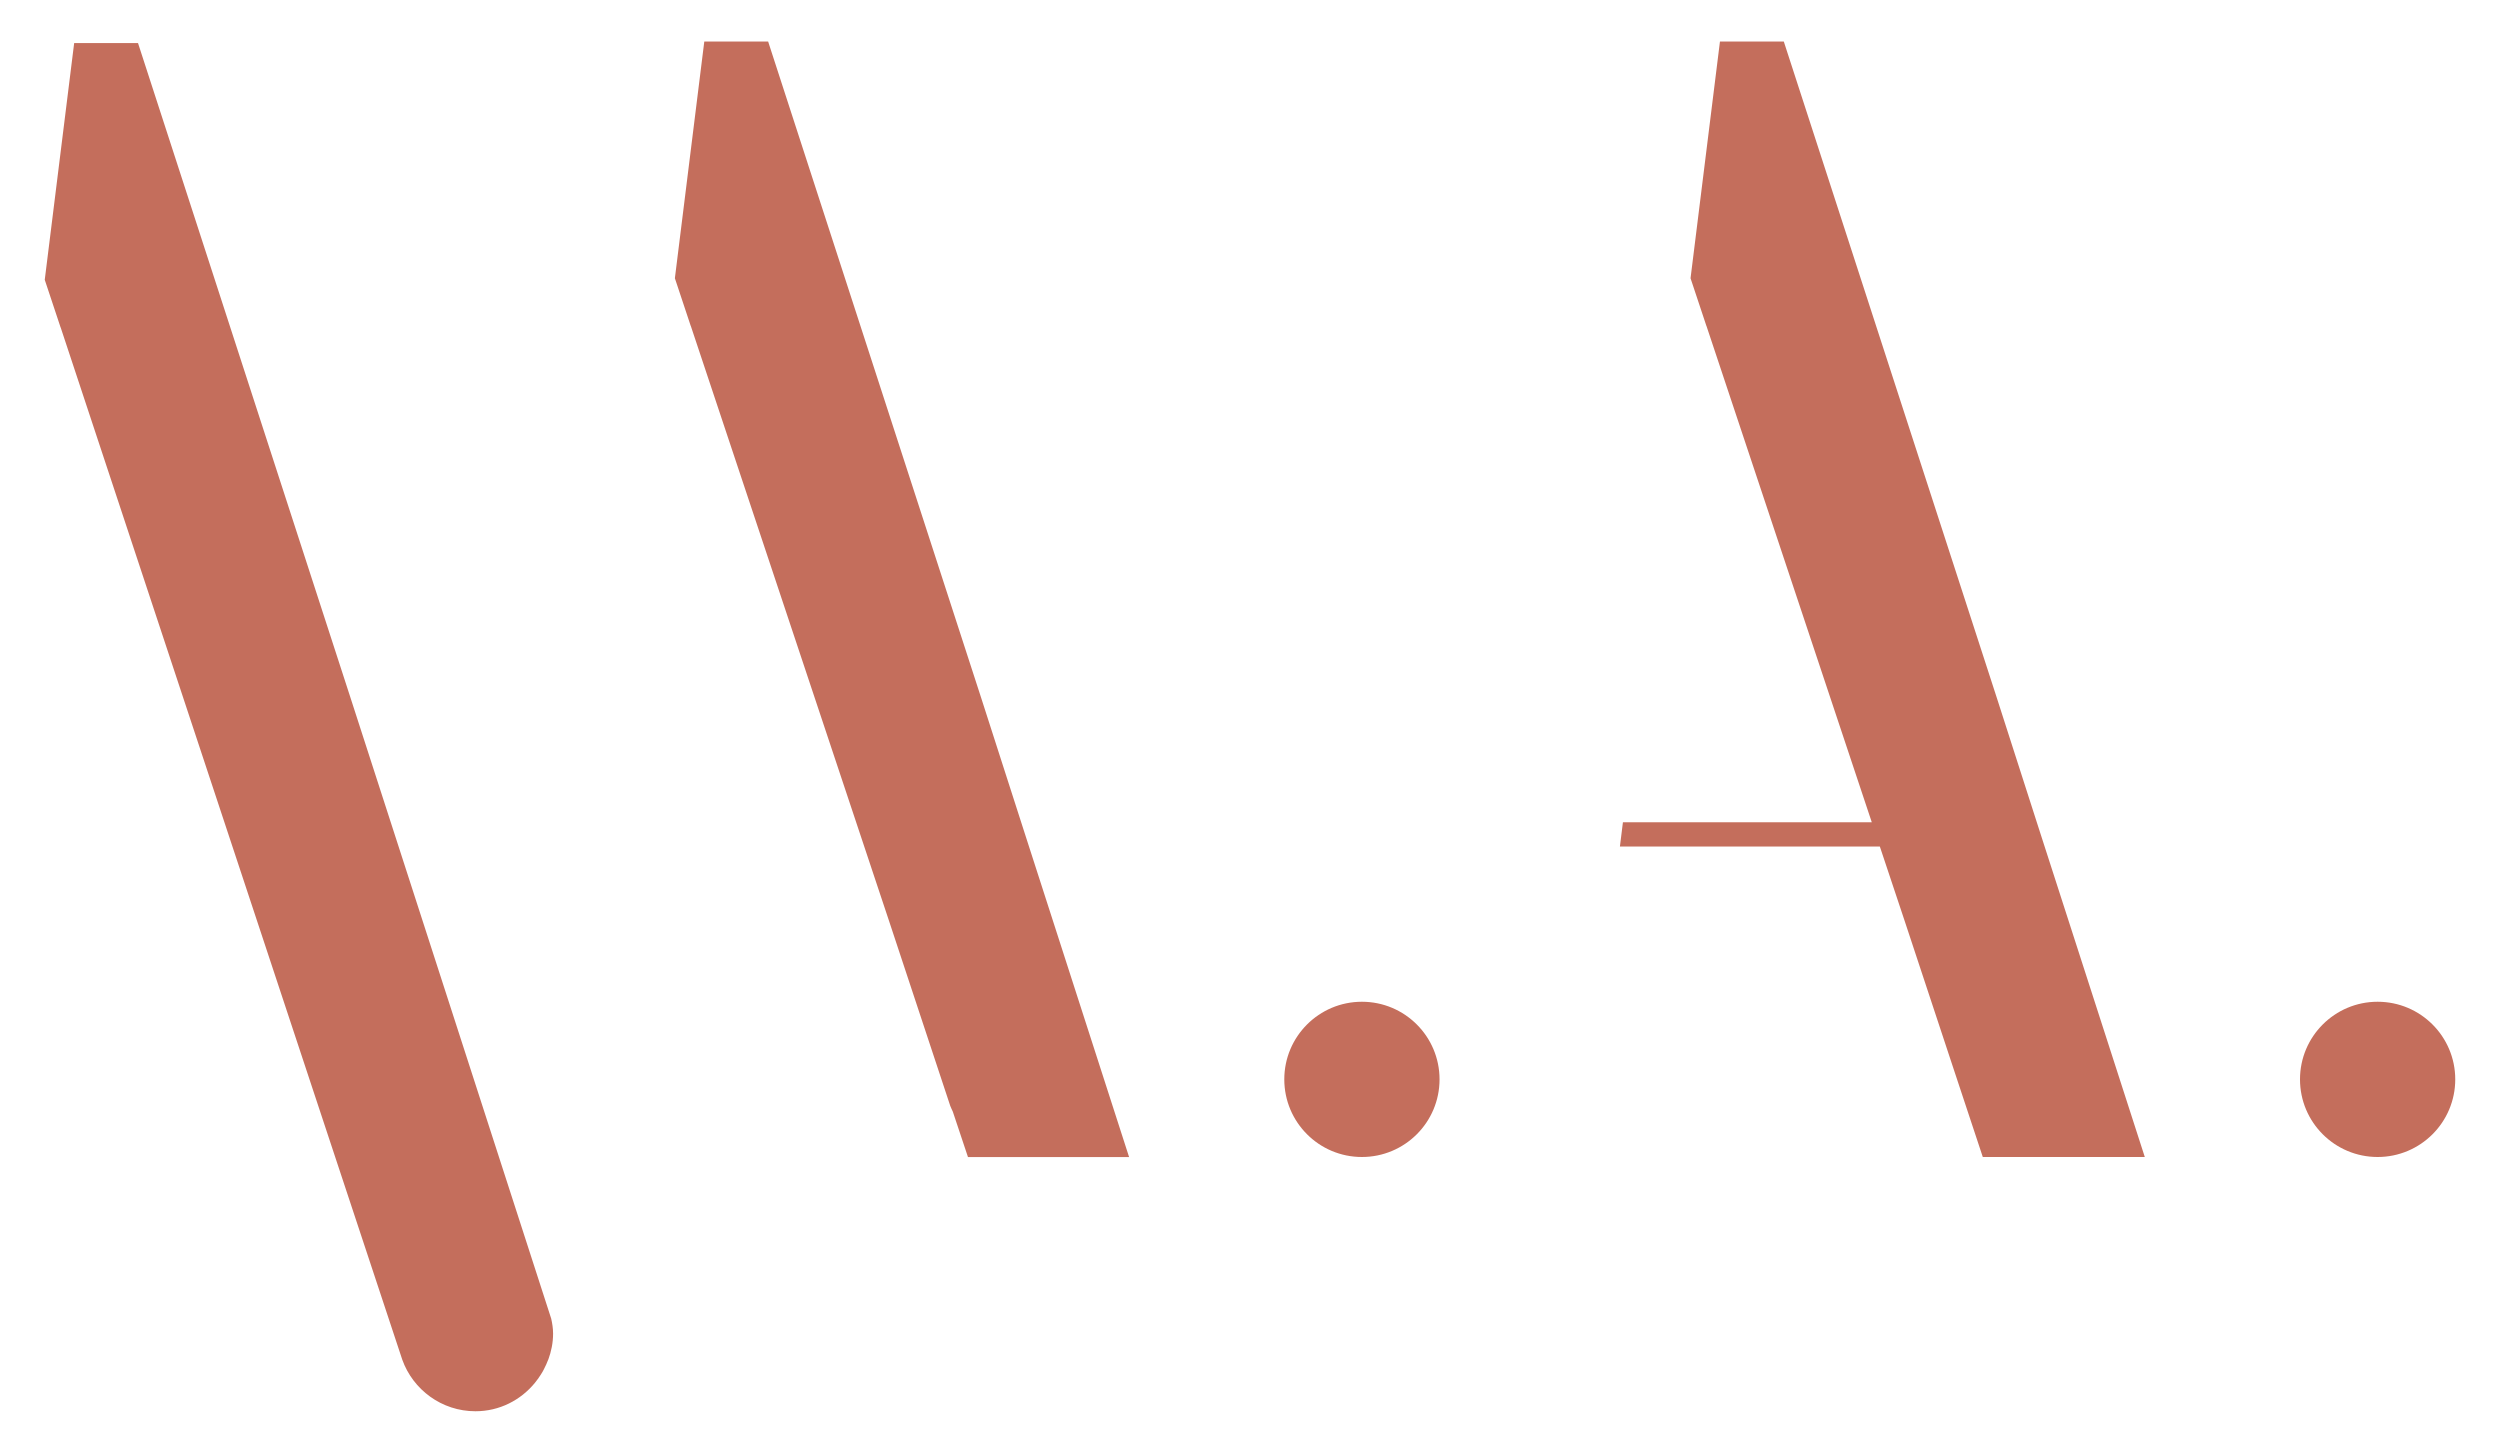
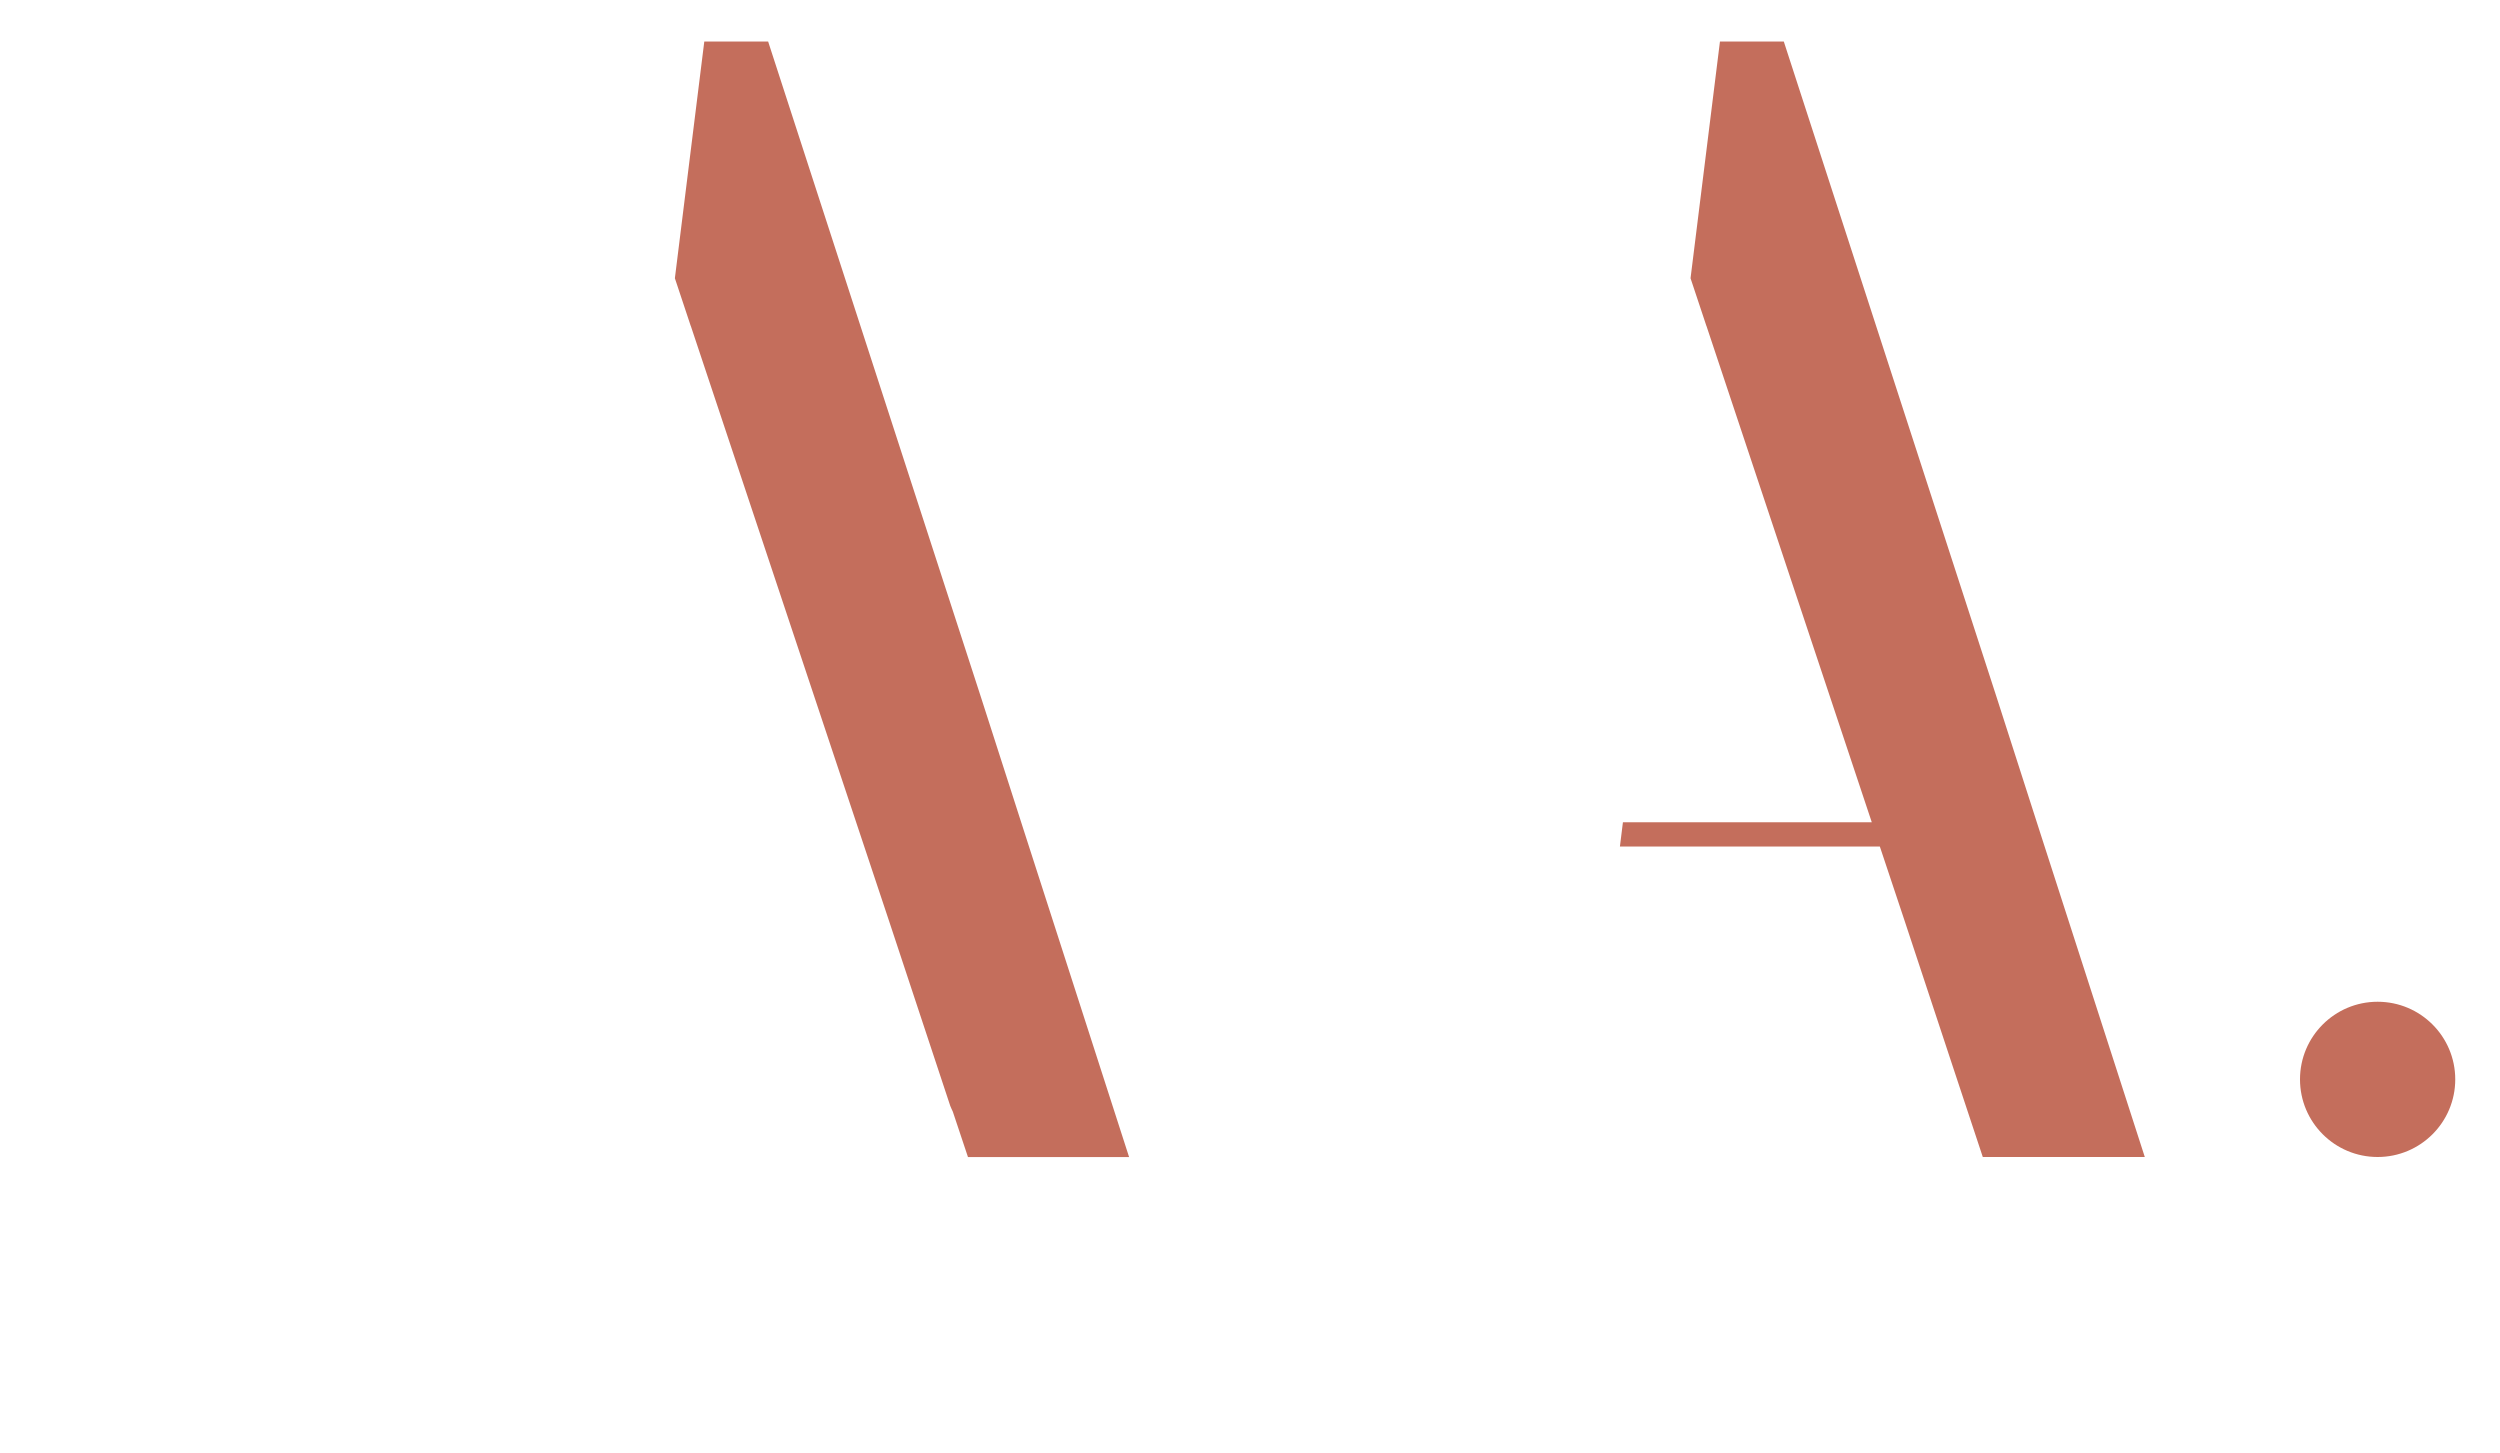
<svg xmlns="http://www.w3.org/2000/svg" id="Layer_1" data-name="Layer 1" viewBox="0 0 600 348.67">
  <defs>
    <style>
      .cls-1 {
        fill: #c46e5c;
        stroke-width: 0px;
      }
    </style>
  </defs>
-   <path class="cls-1" d="m129.25,330.72c.36-.52.72-1.05,1.03-1.61.11-.19.2-.39.3-.58.37-.72.71-1.45.99-2.22h.02c.71-1.95,1.15-4.03,1.15-6.24,0-1.24-.19-2.43-.45-3.59l-48.02-148.55L33.12,10.33h-15.32l-7.06,56.82,3.81,11.46v-.05l67.26,203.25,11.8,35.65,2.93,8.85c2.57,7.2,9.47,12.39,17.56,12.39,5.78,0,10.87-2.67,14.27-6.81.32-.38.61-.78.9-1.18h-.02Z" />
  <path class="cls-1" d="m209.16,208.4l4.17,12.51,11.8,35.65,2.93,8.85c.17.47.41.91.61,1.37l3.64,10.91h38.67l-25.12-77.93-10.35-32.18L184.35,9.96h-15.32l-7.06,56.82,3.81,11.46v-.05l43.34,130.08.04.12h0Z" />
-   <circle class="cls-1" cx="326.86" cy="259.05" r="18.63" />
  <circle class="cls-1" cx="570.63" cy="259.05" r="18.63" />
  <polygon class="cls-1" points="489.79 200.32 479.26 167.56 428.11 9.96 412.79 9.96 405.73 66.78 409.54 78.24 409.54 78.2 449.23 197.35 389.5 197.35 388.78 203.16 451.16 203.16 457.08 220.91 468.87 256.56 475.87 277.68 514.75 277.68 489.79 200.32" />
</svg>